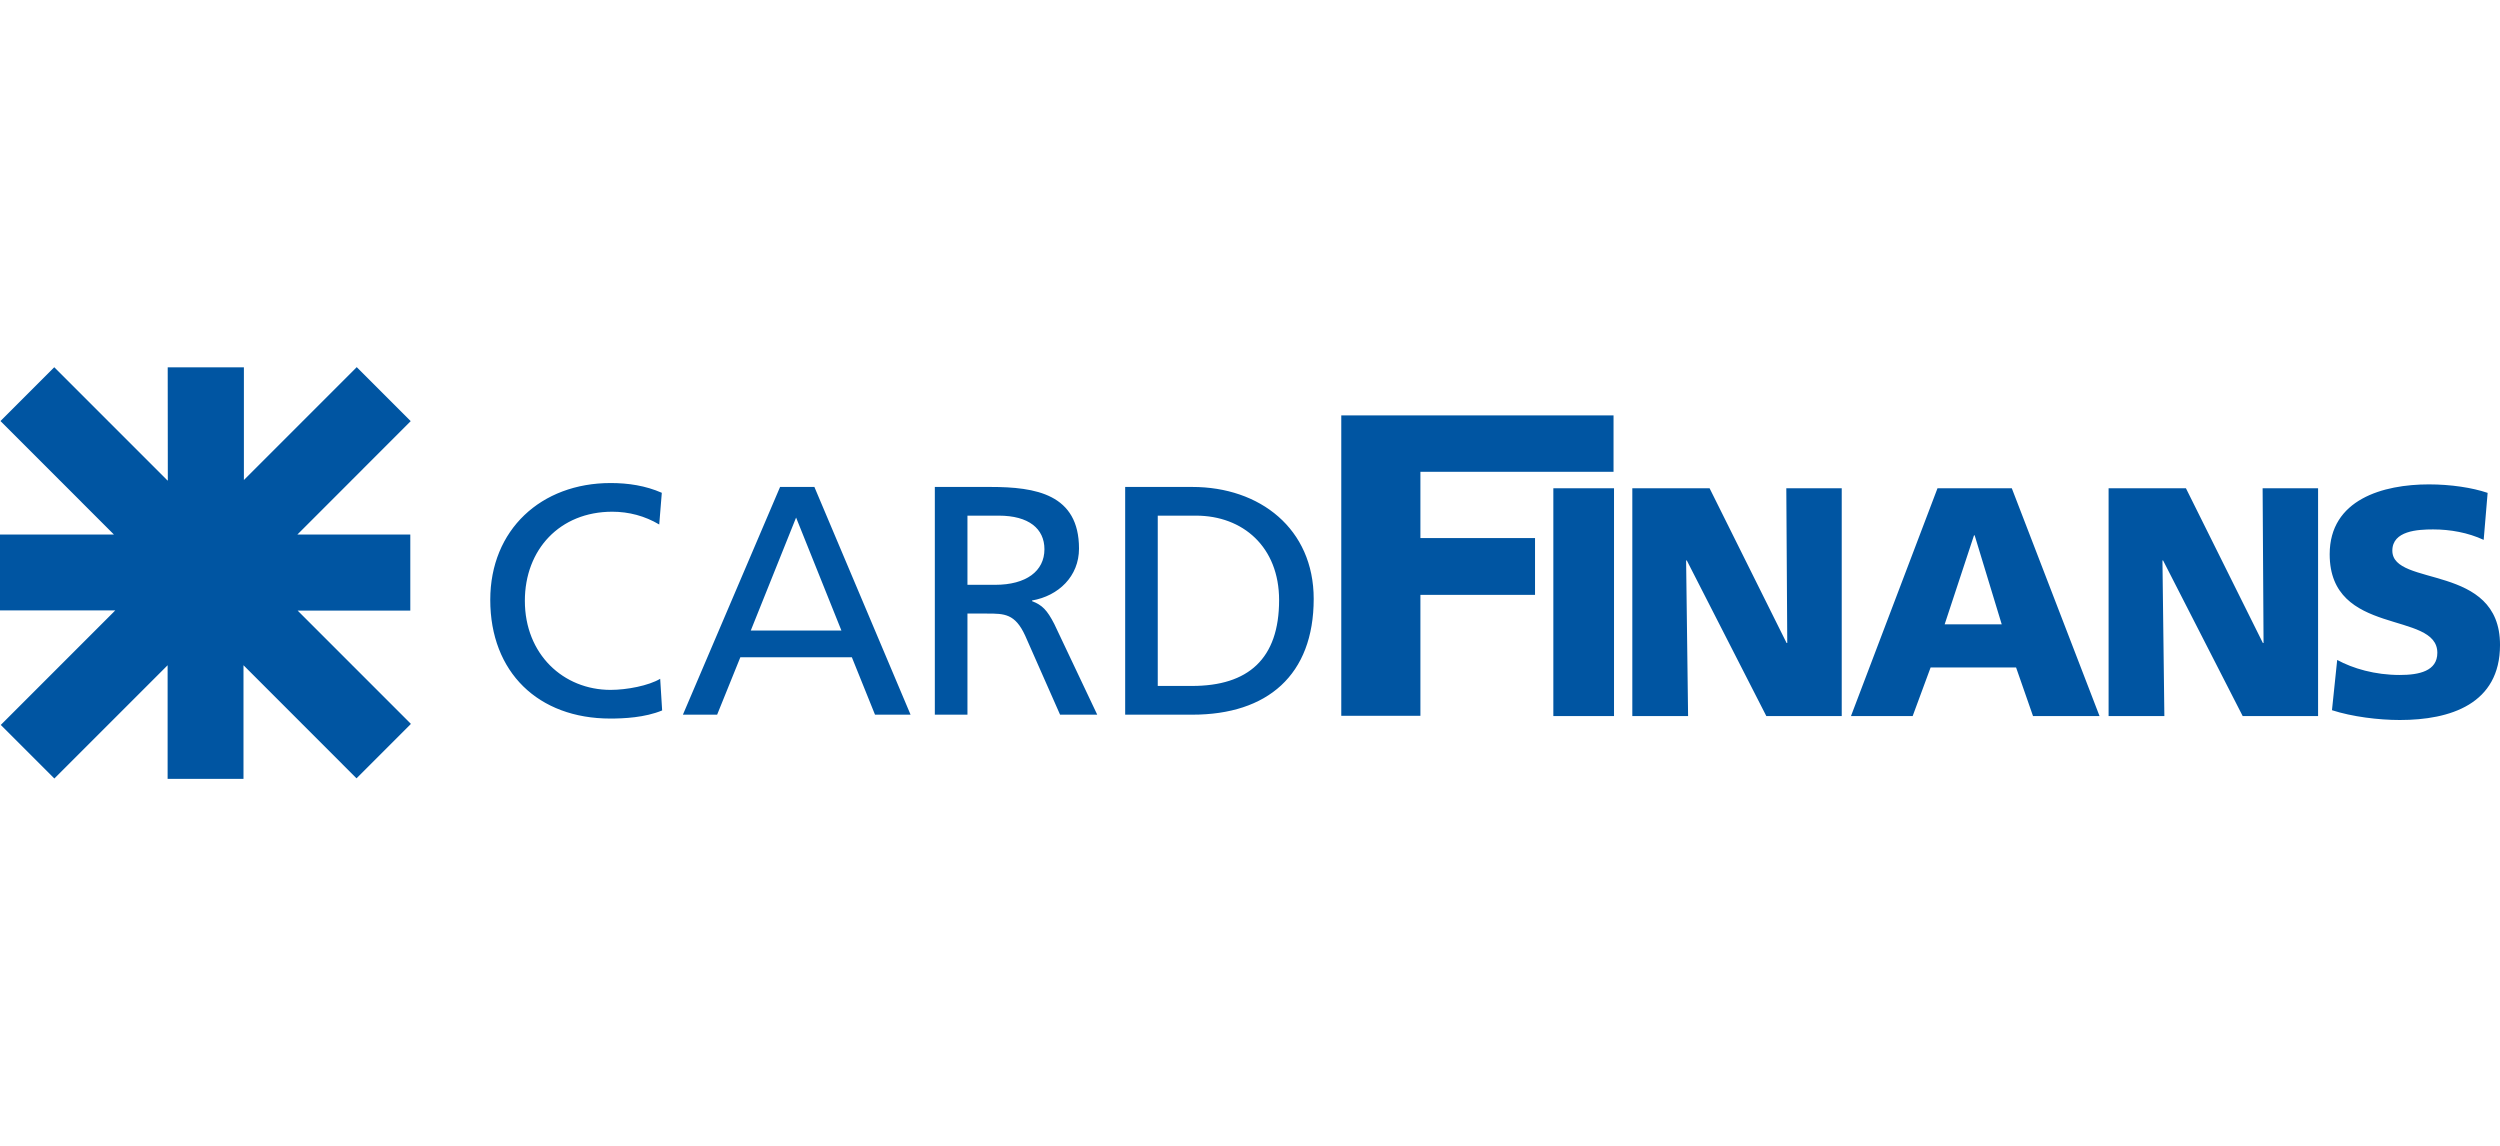
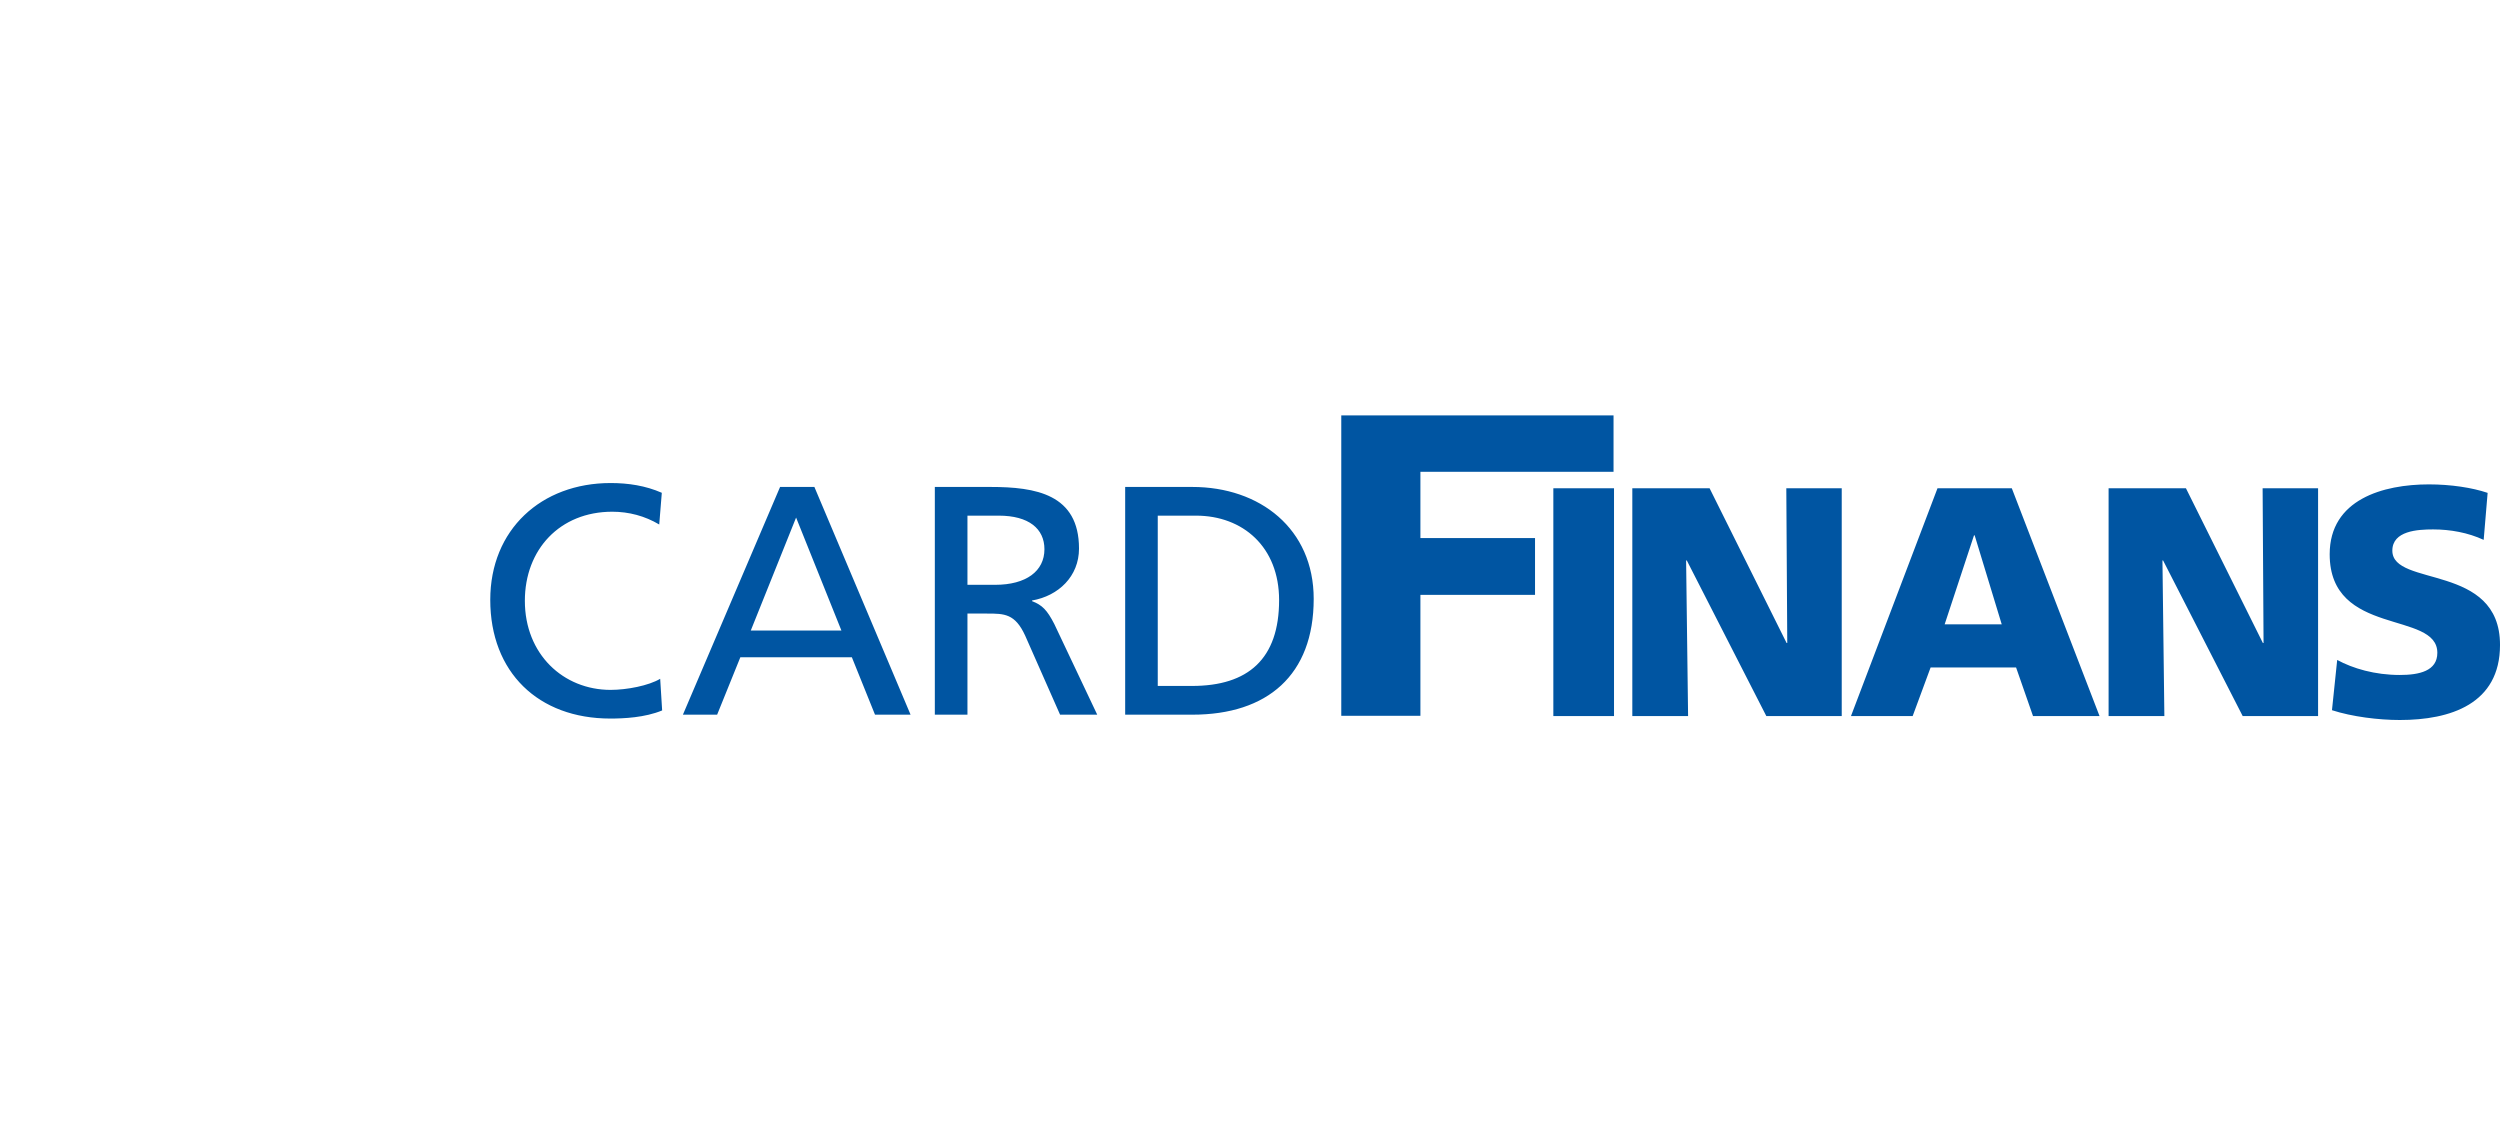
<svg xmlns="http://www.w3.org/2000/svg" width="1920" zoomAndPan="magnify" viewBox="0 0 1440 660" height="880" preserveAspectRatio="xMidYMid meet" version="1.0">
  <defs>
    <clipPath id="37cadd21f9">
-       <path d="M 0 211.473 L 237 211.473 L 237 448.613 L 0 448.613 Z M 0 211.473 " clip-rule="nonzero" />
-     </clipPath>
+       </clipPath>
  </defs>
  <path fill="#0055a2" d="M 666.867 297.012 L 688.879 297.012 C 715.926 297.012 736.762 315.047 736.762 345.66 C 736.762 379.543 718.945 395.105 686.602 395.105 L 666.867 395.105 Z M 648.098 411.656 L 686.812 411.656 C 729.984 411.656 756.691 388.902 756.691 344.938 C 756.691 304.523 725.672 280.484 686.812 280.484 L 648.098 280.484 Z M 557.254 297.012 L 575.281 297.012 C 592.566 297.012 601.594 304.523 601.594 316.363 C 601.594 328.977 591.078 336.855 573.199 336.855 L 557.254 336.855 Z M 538.461 411.656 L 557.254 411.656 L 557.254 353.414 L 568.543 353.414 C 578.484 353.414 584.684 353.414 590.523 366.184 L 610.602 411.656 L 632.004 411.656 L 607.25 359.383 C 603.109 351.332 600.277 348.5 594.461 346.262 L 594.461 345.879 C 609.68 343.242 621.508 331.988 621.508 315.973 C 621.508 284.594 596.512 280.484 570.578 280.484 L 538.461 280.484 Z M 484.652 363.18 L 432.449 363.18 L 458.547 298.121 Z M 393.355 411.656 L 413.066 411.656 L 426.438 378.586 L 490.672 378.586 L 504.004 411.656 L 524.488 411.656 L 469.09 280.484 L 449.324 280.484 Z M 381.199 283.848 C 371.828 279.734 361.879 278.23 351.711 278.23 C 311.703 278.23 282.391 305.102 282.391 345.504 C 282.391 387.219 310.02 413.887 351.539 413.887 C 359.234 413.887 371.461 413.348 381.395 409.215 L 380.27 390.988 C 373.707 394.918 361.113 397.375 351.711 397.375 C 324.488 397.375 302.32 376.875 302.32 346.059 C 302.32 316.566 322.422 294.75 352.676 294.75 C 362.234 294.75 371.461 297.199 379.719 302.113 Z M 772.574 412.312 L 818.156 412.312 L 818.156 342.656 L 884.176 342.656 L 884.176 309.922 L 818.156 309.922 L 818.156 271.766 L 929.398 271.766 L 929.398 239.277 L 772.574 239.277 Z M 1343.215 409.074 C 1354.871 412.852 1370.082 414.723 1382.293 414.723 C 1411.414 414.723 1440.008 405.52 1440.008 371.488 C 1440.008 324.125 1377.988 338.406 1377.988 317.176 C 1377.988 305.703 1392.656 304.945 1401.457 304.945 C 1411.414 304.945 1421.582 306.785 1430.598 310.969 L 1432.875 283.895 C 1424.031 280.883 1411.641 279.004 1399.035 279.004 C 1372.719 279.004 1341.895 287.645 1341.895 319.242 C 1341.895 366.977 1403.906 351.551 1403.906 376.027 C 1403.906 386.539 1393.441 388.785 1382.293 388.785 C 1367.852 388.785 1355.223 385.02 1346.223 380.129 Z M 1214.551 412.469 L 1246.676 412.469 L 1245.57 322.809 L 1245.934 322.809 L 1291.797 412.469 L 1335.215 412.469 L 1335.215 281.25 L 1303.27 281.25 L 1303.805 370.379 L 1303.426 370.379 L 1259.105 281.25 L 1214.551 281.25 Z M 1137.406 308.363 L 1137.023 308.363 L 1120.117 359.629 L 1153 359.629 Z M 1115.996 281.25 L 1158.801 281.25 L 1209.344 412.469 L 1171.027 412.469 L 1161.266 384.473 L 1112.027 384.473 L 1101.688 412.469 L 1066.156 412.469 Z M 940.215 412.469 L 972.34 412.469 L 971.199 322.809 L 971.59 322.809 L 1017.414 412.469 L 1060.836 412.469 L 1060.836 281.25 L 1028.914 281.25 L 1029.461 370.379 L 1029.086 370.379 L 984.727 281.25 L 940.215 281.25 Z M 894.723 412.469 L 929.672 412.469 L 929.672 281.25 L 894.723 281.25 Z M 894.723 412.469 " fill-opacity="1" fill-rule="nonzero" />
  <g clip-path="url(#37cadd21f9)">
-     <path fill="#0055a2" d="M 96.664 276.609 L 96.602 211.574 L 140.484 211.574 L 140.484 276.484 L 205.48 211.473 L 236.566 242.578 L 171.281 307.895 L 236.336 307.895 L 236.336 351.723 L 171.453 351.723 L 236.684 416.969 L 205.355 448.316 L 140.25 383.18 L 140.25 448.613 L 96.547 448.613 L 96.547 383.18 L 31.312 448.418 L 0.453 417.555 L 66.387 351.598 L 0 351.598 L 0 307.895 L 65.621 307.895 L 0.273 242.523 L 31.25 211.527 L 96.547 276.836 " fill-opacity="1" fill-rule="evenodd" />
-   </g>
+     </g>
</svg>